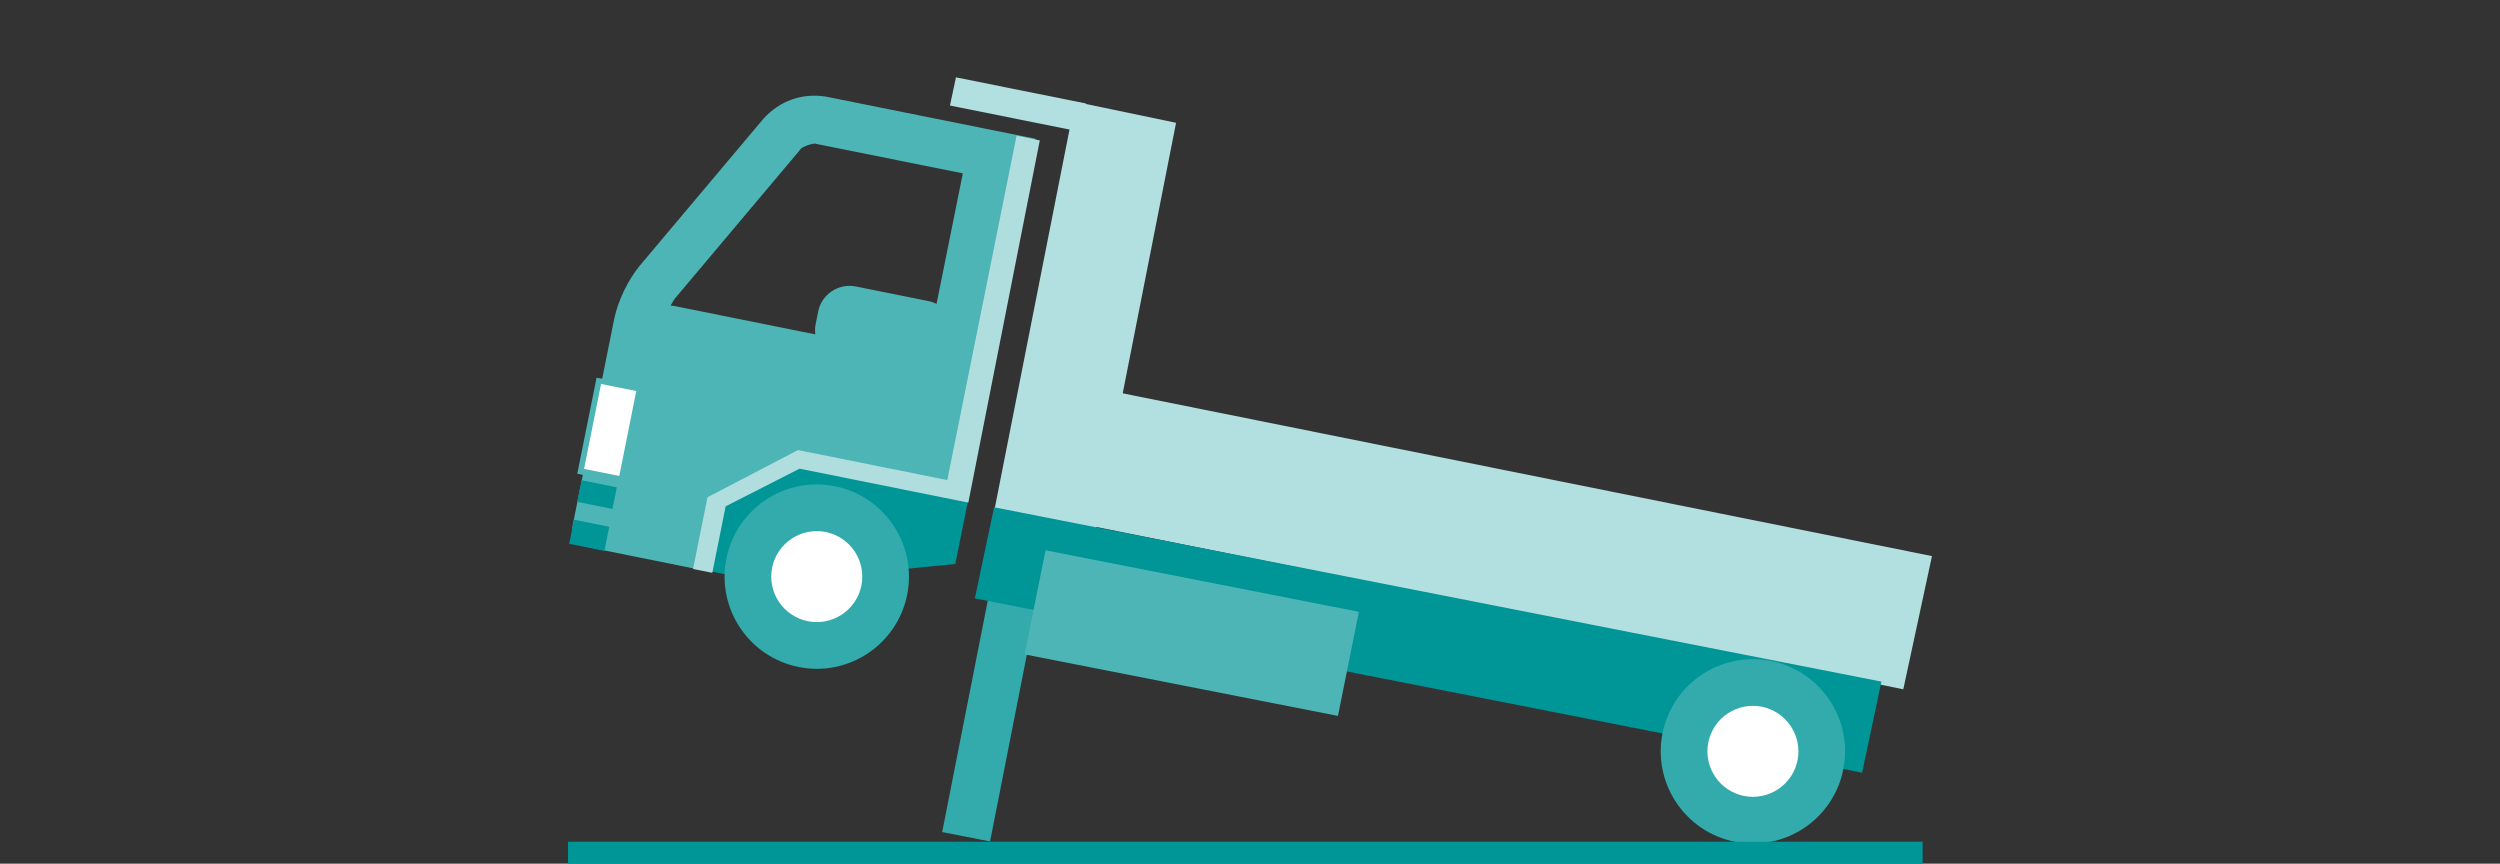
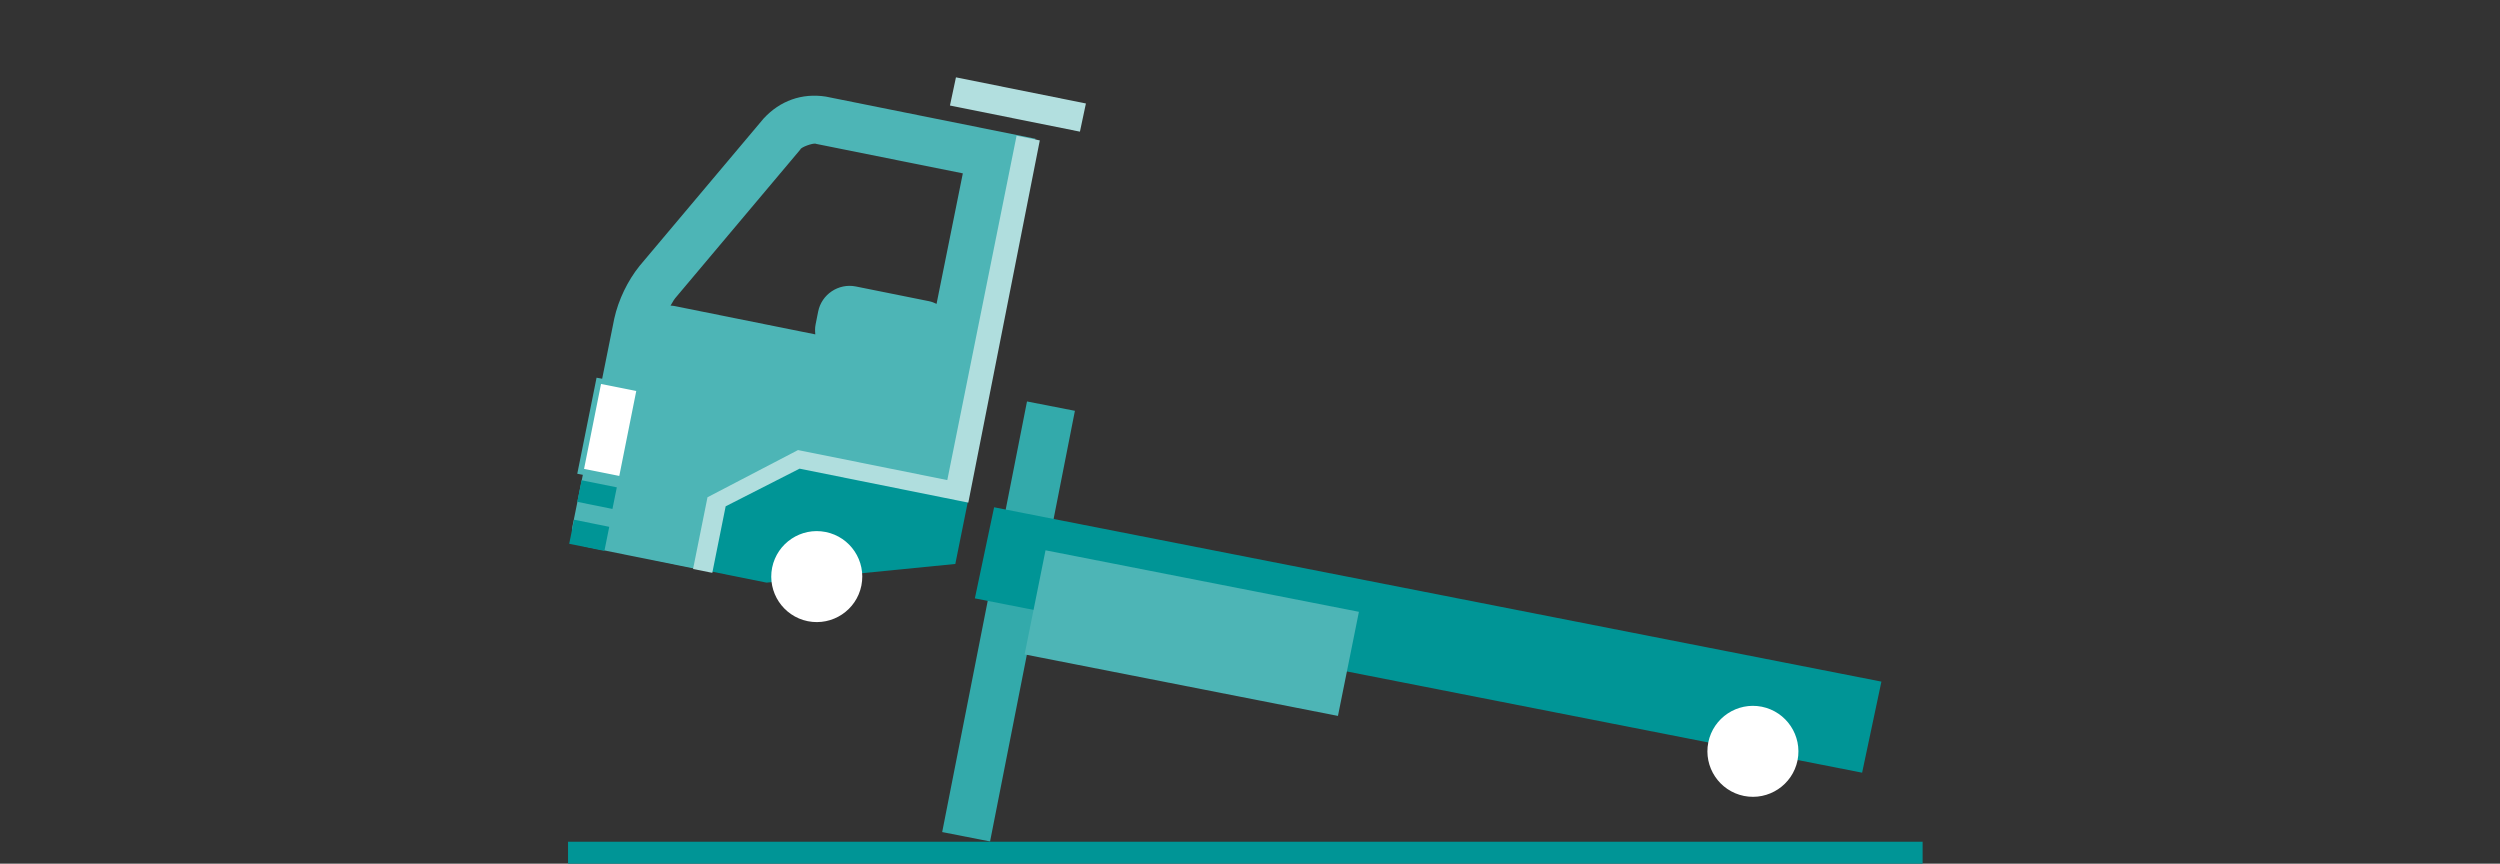
<svg xmlns="http://www.w3.org/2000/svg" version="1.1" id="レイヤー_1" x="0px" y="0px" viewBox="0 0 110 38" style="enable-background:new 0 0 110 38;" xml:space="preserve">
  <rect x="0" y="0" width="110" height="38" fill="#333333" stroke="none" />
  <style type="text/css">
	.st0{fill:#33AAAB;}
	.st1{fill:#B2DFDF;}
	.st2{fill:#009596;}
	.st3{fill:#4DB5B6;}
	.st4{fill:#B0DEDE;}
	.st5{fill:#FFFFFF;}
	.st6{fill-rule:evenodd;clip-rule:evenodd;fill:#009596;}
</style>
  <g>
    <g>
      <polygon class="st0" points="45.188,17.664 41.456,36.611 43.563,37.024 47.296,18.076   " />
-       <polygon class="st1" points="47.3,4.475 43.485,23.803 47.935,24.732 51.747,5.403   " />
      <polygon class="st1" points="42.062,3.403 41.798,4.643 47.517,5.793 47.78,4.553   " />
-       <polygon class="st1" points="83.745,30.328 45.231,22.582 46.493,16.722 85.007,24.468   " />
      <polygon class="st2" points="82.782,29.991 43.741,22.32 42.894,26.328 81.933,33.998   " />
      <polyline class="st2" points="28.659,24.615 33.729,25.636 42.034,24.814 42.681,21.6 29.981,19.045 28.858,24.628   " />
      <path class="st3" d="M30.895,25.086l0.635-3.15l3.609-1.508l7.246,1.457l3.174-15.78L36.335,4.25    c-1.053-0.163-2.012,0.182-2.736,0.965l-5.455,6.481c-0.527,0.655-0.932,1.496-1.115,2.317l-1.84,9.145    c-0.082,0.412,0.188,0.817,0.6,0.9L30.895,25.086 M41.208,13.371c-0.104-0.051-0.213-0.095-0.334-0.119l-3.215-0.647    c-0.762-0.153-1.508,0.343-1.66,1.102l-0.113,0.568c-0.031,0.148-0.027,0.295-0.012,0.438l-6.219-1.252    c-0.053-0.01-0.102-0.01-0.152-0.014c0.092-0.168,0.185-0.314,0.26-0.392l5.453-6.479c0.023-0.1,0.535-0.283,0.674-0.255    c0.012,0.002,0.02,0.005,0.027,0.011l6.447,1.296L41.208,13.371z" />
      <polygon class="st4" points="42.606,22.115 35.181,20.621 31.929,22.278 31.341,25.205 30.495,25.035 31.13,21.879 35.112,19.803     41.681,21.124 44.729,5.973 45.751,6.178   " />
      <g>
-         <path class="st0" d="M39.915,26.171c-0.441,2.196-2.582,3.619-4.777,3.177c-2.195-0.441-3.619-2.58-3.176-4.777     c0.442-2.195,2.58-3.619,4.775-3.177C38.935,21.835,40.356,23.975,39.915,26.171z" />
        <path class="st5" d="M35.542,27.333c-1.082-0.22-1.785-1.273-1.568-2.358c0.221-1.084,1.275-1.784,2.357-1.567     c1.086,0.218,1.787,1.274,1.57,2.357C37.683,26.849,36.628,27.55,35.542,27.333z" />
      </g>
      <g>
        <path class="st3" d="M27.439,21.252L25.4,20.845l0.849-4.227l2.039,0.41L27.439,21.252z M25.989,20.452l1.059,0.212l0.651-3.245     l-1.059-0.213L25.989,20.452z" />
        <rect x="24.941" y="18.145" transform="matrix(0.196 -0.981 0.981 0.196 3.01 41.542)" class="st5" width="3.81" height="1.58" />
      </g>
      <rect x="25.792" y="20.969" transform="matrix(0.198 -0.98 0.98 0.198 -0.257 43.205)" class="st2" width="0.969" height="1.58" />
      <rect x="25.379" y="22.744" transform="matrix(0.198 -0.98 0.98 0.198 -2.269 44.295)" class="st2" width="1.081" height="1.58" />
      <g>
-         <path class="st0" d="M81.104,33.859c-0.439,2.195-2.58,3.619-4.775,3.177c-2.197-0.441-3.617-2.581-3.178-4.776     c0.443-2.197,2.582-3.619,4.777-3.178C80.124,29.524,81.548,31.662,81.104,33.859z" />
        <path class="st5" d="M76.733,35.021c-1.082-0.219-1.785-1.272-1.568-2.357c0.219-1.084,1.275-1.784,2.357-1.568     c1.084,0.221,1.785,1.275,1.57,2.358C78.872,34.537,77.819,35.238,76.733,35.021z" />
      </g>
      <polygon class="st3" points="58.87,31.5 45.083,28.793 46.003,24.213 59.792,26.92   " />
    </g>
    <rect x="24.993" y="37.036" class="st6" width="59.602" height="0.964" />
  </g>
</svg>